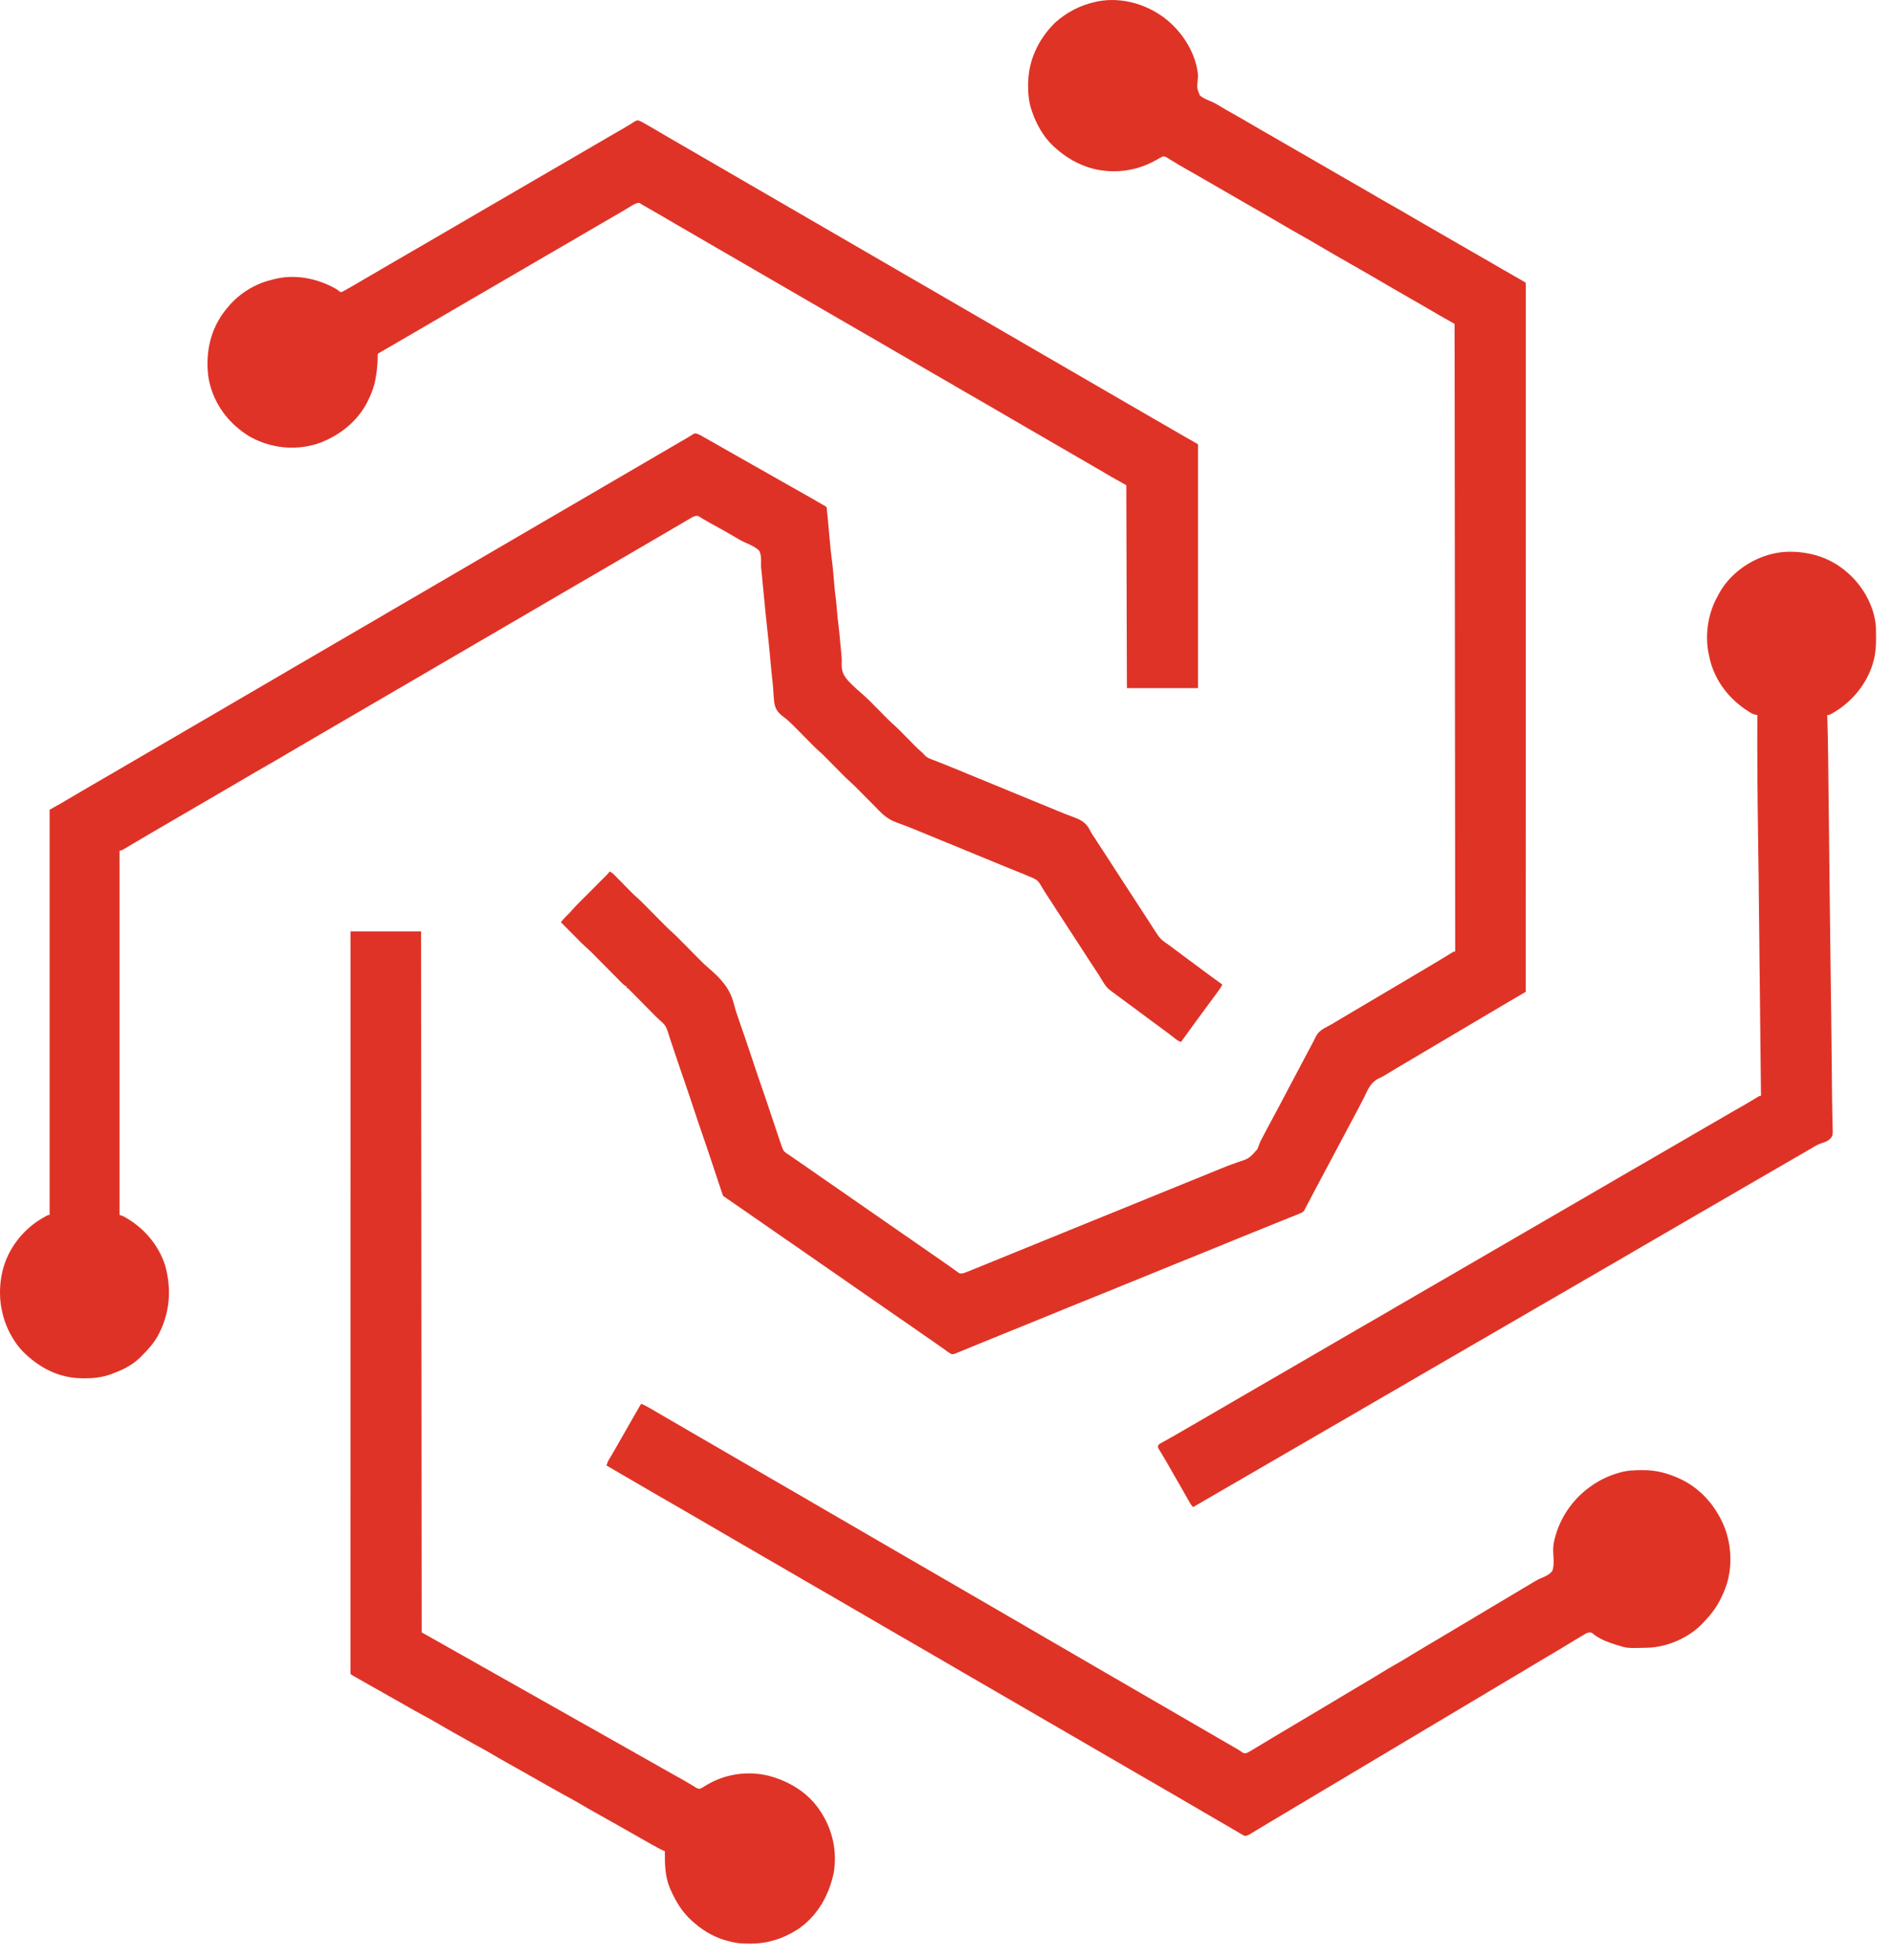
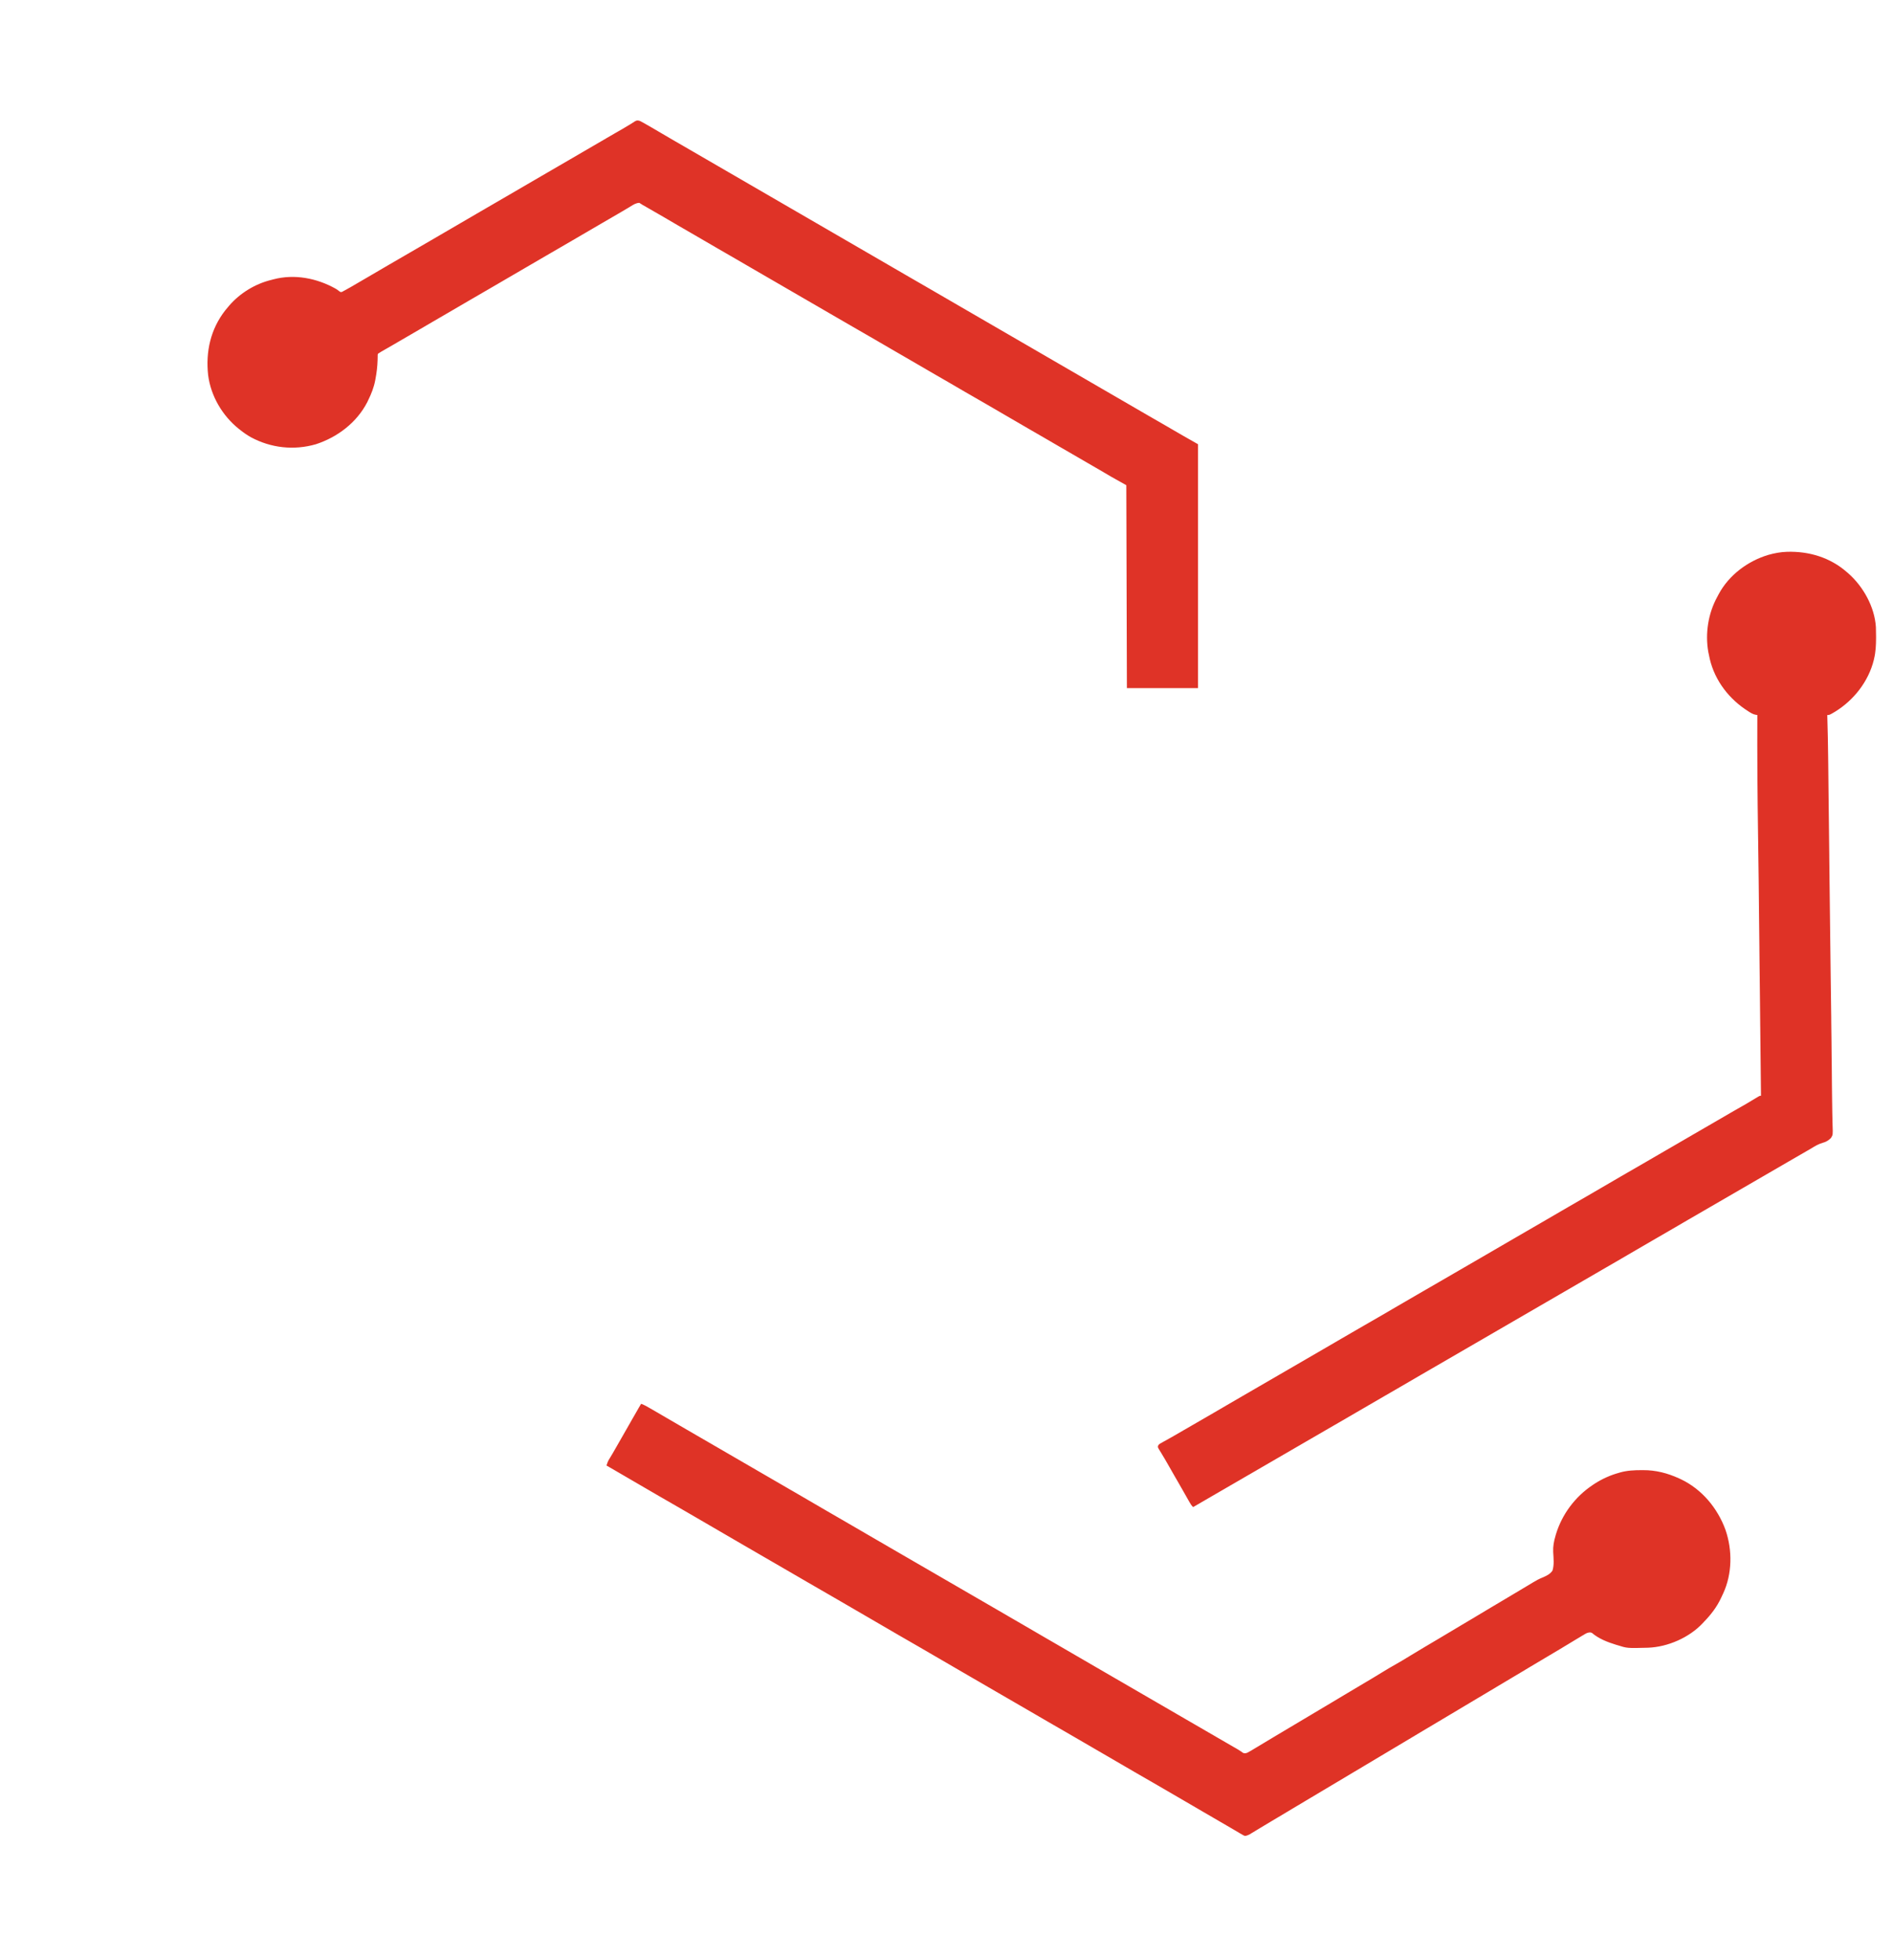
<svg xmlns="http://www.w3.org/2000/svg" width="57" height="59" viewBox="0 0 57 59" fill="none">
-   <path d="M35.2 0.651C35.656 1.056 36.001 1.619 36.072 2.236C36.074 2.293 36.069 2.349 36.064 2.406C36.04 2.656 36.04 2.656 36.131 2.878C36.238 2.961 36.362 3.011 36.486 3.062C36.586 3.105 36.677 3.161 36.77 3.218C36.806 3.24 36.842 3.261 36.878 3.282C36.896 3.293 36.914 3.303 36.933 3.314C37.03 3.371 37.128 3.425 37.226 3.48C37.363 3.557 37.5 3.635 37.635 3.716C37.757 3.788 37.881 3.859 38.004 3.93C38.172 4.026 38.341 4.123 38.509 4.221C38.673 4.316 38.838 4.411 39.003 4.506C39.188 4.612 39.372 4.718 39.556 4.825C39.701 4.91 39.846 4.993 39.991 5.076C40.176 5.182 40.36 5.289 40.544 5.396C40.701 5.487 40.858 5.577 41.015 5.667C41.163 5.752 41.312 5.838 41.459 5.925C41.629 6.025 41.8 6.122 41.971 6.218C42.089 6.284 42.205 6.351 42.321 6.42C42.444 6.493 42.567 6.564 42.69 6.635C42.859 6.731 43.027 6.828 43.195 6.926C43.359 7.021 43.524 7.116 43.689 7.211C43.874 7.317 44.058 7.423 44.242 7.53C44.387 7.614 44.532 7.698 44.678 7.781C44.862 7.887 45.046 7.993 45.23 8.1C45.337 8.162 45.445 8.225 45.553 8.286C45.571 8.297 45.571 8.297 45.589 8.307C45.647 8.34 45.705 8.373 45.763 8.406C45.794 8.424 45.794 8.424 45.825 8.442C45.844 8.453 45.862 8.463 45.881 8.474C45.922 8.499 45.922 8.499 45.941 8.517C45.943 8.564 45.943 8.61 45.943 8.656C45.943 8.671 45.943 8.686 45.943 8.701C45.943 8.752 45.943 8.802 45.943 8.853C45.943 8.889 45.943 8.926 45.943 8.962C45.943 9.063 45.943 9.164 45.943 9.265C45.943 9.375 45.943 9.484 45.943 9.594C45.943 9.786 45.943 9.978 45.943 10.171C45.943 10.377 45.943 10.584 45.943 10.79C45.943 10.81 45.943 10.81 45.943 10.83C45.943 10.896 45.943 10.962 45.943 11.029C45.943 11.51 45.943 11.991 45.943 12.472C45.943 12.948 45.943 13.425 45.943 13.901C45.943 13.916 45.943 13.931 45.943 13.946C45.943 14.081 45.943 14.216 45.943 14.351C45.943 14.687 45.943 15.023 45.943 15.358C45.943 15.374 45.943 15.389 45.943 15.405C45.942 16.149 45.942 16.893 45.942 17.637C45.942 17.896 45.942 18.154 45.942 18.412C45.942 18.428 45.942 18.444 45.942 18.461C45.942 19.205 45.942 19.95 45.942 20.694C45.942 20.743 45.942 20.791 45.942 20.839C45.942 21.159 45.942 21.48 45.942 21.8C45.942 22.437 45.942 23.074 45.942 23.711C45.942 23.741 45.942 23.772 45.942 23.802C45.941 25.169 45.941 26.535 45.941 27.901C45.941 27.921 45.941 27.921 45.941 27.94C45.941 28.58 45.941 29.22 45.941 29.86C45.921 29.872 45.921 29.872 45.9 29.884C45.85 29.913 45.799 29.942 45.749 29.972C45.727 29.984 45.705 29.997 45.684 30.009C45.492 30.12 45.301 30.233 45.111 30.347C45.03 30.395 44.949 30.443 44.869 30.491C44.852 30.5 44.836 30.51 44.819 30.52C44.668 30.61 44.517 30.699 44.366 30.788C44.184 30.895 44.002 31.003 43.82 31.111C43.659 31.207 43.497 31.303 43.335 31.398C43.155 31.504 42.975 31.611 42.795 31.718C42.656 31.802 42.515 31.884 42.375 31.967C42.075 32.143 42.075 32.143 41.779 32.323C41.698 32.373 41.619 32.42 41.533 32.458C41.288 32.569 41.198 32.775 41.088 33.007C41.028 33.132 40.963 33.254 40.898 33.376C40.871 33.426 40.845 33.476 40.819 33.526C40.735 33.685 40.65 33.844 40.564 34.003C40.48 34.16 40.396 34.318 40.313 34.476C40.159 34.768 40.003 35.06 39.848 35.351C39.814 35.414 39.78 35.478 39.746 35.541C39.735 35.562 39.724 35.583 39.713 35.604C39.649 35.724 39.586 35.843 39.522 35.963C39.515 35.977 39.508 35.99 39.501 36.004C39.466 36.07 39.432 36.135 39.397 36.201C39.385 36.225 39.372 36.249 39.359 36.273C39.349 36.293 39.337 36.314 39.326 36.336C39.316 36.354 39.306 36.373 39.296 36.392C39.288 36.408 39.281 36.425 39.273 36.442C39.228 36.502 39.171 36.522 39.103 36.548C39.089 36.553 39.075 36.559 39.061 36.565C39.015 36.584 38.969 36.602 38.923 36.62C38.89 36.633 38.858 36.646 38.825 36.659C38.758 36.686 38.691 36.713 38.624 36.74C38.536 36.775 38.449 36.81 38.361 36.846C38.334 36.857 38.308 36.868 38.281 36.879C38.268 36.885 38.255 36.89 38.241 36.895C37.935 37.02 37.629 37.143 37.323 37.266C37.078 37.364 36.834 37.464 36.59 37.566C36.425 37.635 36.259 37.702 36.092 37.769C35.874 37.856 35.656 37.944 35.438 38.033C35.381 38.056 35.325 38.079 35.268 38.102C35.254 38.108 35.239 38.114 35.224 38.12C35.035 38.198 34.845 38.275 34.655 38.352C34.411 38.451 34.166 38.55 33.922 38.65C33.88 38.667 33.839 38.684 33.798 38.7C33.685 38.746 33.572 38.793 33.459 38.839C33.365 38.877 33.272 38.915 33.178 38.953C33.162 38.959 33.147 38.966 33.13 38.972C32.836 39.092 32.542 39.211 32.247 39.329C32.002 39.427 31.757 39.527 31.513 39.629C31.365 39.691 31.216 39.751 31.067 39.811C30.864 39.892 30.661 39.974 30.459 40.057C30.43 40.069 30.402 40.08 30.373 40.092C30.314 40.116 30.256 40.14 30.197 40.164C30.103 40.202 30.009 40.24 29.915 40.279C29.898 40.285 29.882 40.292 29.866 40.299C29.785 40.332 29.704 40.365 29.623 40.398C29.599 40.407 29.599 40.407 29.575 40.417C29.543 40.43 29.511 40.443 29.479 40.456C29.384 40.494 29.29 40.533 29.195 40.572C29.135 40.597 29.076 40.621 29.016 40.646C28.988 40.657 28.96 40.669 28.932 40.68C28.894 40.696 28.855 40.712 28.817 40.728C28.795 40.736 28.774 40.745 28.752 40.755C28.696 40.771 28.675 40.776 28.623 40.753C28.587 40.731 28.587 40.731 28.548 40.703C28.534 40.693 28.519 40.682 28.504 40.672C28.489 40.66 28.473 40.649 28.457 40.638C28.424 40.614 28.391 40.591 28.358 40.567C28.341 40.555 28.325 40.543 28.307 40.531C28.232 40.477 28.155 40.425 28.079 40.372C28.05 40.352 28.021 40.332 27.992 40.312C27.971 40.298 27.971 40.298 27.95 40.284C27.75 40.147 27.552 40.009 27.355 39.87C27.23 39.783 27.105 39.697 26.98 39.611C26.865 39.532 26.751 39.453 26.637 39.373C26.465 39.252 26.292 39.133 26.118 39.014C25.919 38.877 25.722 38.739 25.524 38.601C25.399 38.514 25.274 38.427 25.149 38.341C25.034 38.263 24.92 38.183 24.806 38.103C24.634 37.983 24.461 37.863 24.288 37.744C24.107 37.62 23.927 37.495 23.748 37.37C23.547 37.229 23.346 37.09 23.144 36.952C22.965 36.829 22.787 36.706 22.61 36.581C22.463 36.477 22.315 36.375 22.166 36.274C22.085 36.218 22.004 36.162 21.923 36.106C21.875 36.072 21.826 36.039 21.777 36.006C21.757 35.957 21.739 35.91 21.723 35.86C21.718 35.846 21.713 35.831 21.708 35.815C21.692 35.766 21.675 35.717 21.659 35.668C21.648 35.633 21.636 35.599 21.625 35.565C21.595 35.478 21.566 35.39 21.537 35.302C21.521 35.254 21.505 35.205 21.489 35.157C21.484 35.142 21.479 35.127 21.474 35.111C21.469 35.097 21.464 35.082 21.459 35.067C21.432 34.984 21.404 34.901 21.377 34.819C21.327 34.666 21.275 34.515 21.222 34.363C21.161 34.187 21.101 34.011 21.041 33.835C21.035 33.817 21.029 33.8 21.023 33.782C20.932 33.514 20.842 33.245 20.754 32.976C20.704 32.824 20.652 32.673 20.599 32.522C20.541 32.355 20.485 32.189 20.428 32.022C20.422 32.006 20.417 31.991 20.412 31.974C20.351 31.794 20.29 31.615 20.231 31.434C20.226 31.419 20.221 31.404 20.215 31.388C20.192 31.316 20.168 31.244 20.144 31.171C20.136 31.145 20.127 31.119 20.119 31.093C20.111 31.071 20.104 31.049 20.097 31.026C20.059 30.923 20.023 30.849 19.938 30.778C19.867 30.715 19.797 30.651 19.73 30.584C19.721 30.575 19.712 30.565 19.703 30.556C19.684 30.536 19.664 30.517 19.645 30.498C19.615 30.467 19.584 30.436 19.554 30.405C19.489 30.34 19.425 30.275 19.36 30.21C19.285 30.134 19.21 30.058 19.135 29.982C19.105 29.952 19.075 29.921 19.045 29.891C19.026 29.872 19.008 29.854 18.99 29.836C18.974 29.819 18.958 29.803 18.941 29.787C18.906 29.749 18.906 29.749 18.866 29.732C18.866 29.719 18.866 29.707 18.866 29.695C18.856 29.691 18.846 29.687 18.836 29.683C18.779 29.65 18.736 29.605 18.689 29.558C18.679 29.548 18.669 29.538 18.659 29.527C18.625 29.493 18.592 29.459 18.559 29.425C18.535 29.402 18.512 29.378 18.489 29.355C18.427 29.293 18.366 29.23 18.304 29.168C18.206 29.069 18.108 28.97 18.01 28.871C17.976 28.836 17.942 28.802 17.908 28.767C17.814 28.672 17.721 28.579 17.619 28.492C17.549 28.43 17.484 28.363 17.418 28.297C17.403 28.281 17.388 28.266 17.372 28.25C17.324 28.201 17.276 28.153 17.228 28.104C17.195 28.071 17.162 28.038 17.129 28.005C17.049 27.924 16.969 27.844 16.889 27.763C16.907 27.742 16.924 27.722 16.941 27.701C16.956 27.684 16.956 27.684 16.971 27.667C17.022 27.608 17.078 27.555 17.133 27.5C17.169 27.463 17.202 27.427 17.234 27.388C17.323 27.287 17.418 27.192 17.513 27.098C17.547 27.064 17.581 27.03 17.615 26.996C17.686 26.924 17.758 26.852 17.83 26.781C17.913 26.697 17.997 26.614 18.08 26.53C18.113 26.497 18.147 26.463 18.18 26.43C18.201 26.41 18.221 26.389 18.241 26.369C18.255 26.355 18.255 26.355 18.269 26.341C18.318 26.293 18.318 26.293 18.354 26.236C18.412 26.262 18.451 26.292 18.495 26.337C18.508 26.35 18.521 26.364 18.535 26.377C18.556 26.399 18.556 26.399 18.577 26.421C18.592 26.435 18.606 26.45 18.621 26.465C18.668 26.512 18.714 26.56 18.761 26.607C18.807 26.654 18.854 26.701 18.9 26.748C18.929 26.777 18.957 26.806 18.986 26.836C19.047 26.898 19.108 26.958 19.174 27.015C19.264 27.093 19.348 27.177 19.431 27.262C19.461 27.292 19.49 27.322 19.52 27.352C19.593 27.426 19.667 27.5 19.74 27.574C19.802 27.637 19.865 27.7 19.927 27.763C19.956 27.792 19.985 27.821 20.014 27.851C20.098 27.936 20.183 28.018 20.274 28.097C20.349 28.164 20.419 28.236 20.489 28.308C20.518 28.337 20.547 28.366 20.576 28.395C20.648 28.468 20.72 28.541 20.792 28.613C20.853 28.675 20.914 28.736 20.975 28.798C21.003 28.826 21.032 28.855 21.06 28.884C21.155 28.98 21.252 29.073 21.356 29.161C21.738 29.491 21.988 29.77 22.11 30.267C22.146 30.412 22.195 30.552 22.244 30.693C22.263 30.747 22.282 30.802 22.3 30.857C22.342 30.978 22.384 31.1 22.427 31.221C22.489 31.399 22.548 31.579 22.608 31.759C22.683 31.985 22.758 32.211 22.835 32.436C22.84 32.451 22.845 32.466 22.851 32.482C22.904 32.639 22.958 32.797 23.014 32.954C23.076 33.131 23.135 33.31 23.194 33.488C23.27 33.719 23.347 33.95 23.425 34.18C23.431 34.195 23.436 34.209 23.441 34.225C23.455 34.268 23.47 34.31 23.485 34.353C23.491 34.372 23.491 34.372 23.497 34.391C23.509 34.426 23.522 34.462 23.534 34.497C23.539 34.51 23.544 34.524 23.548 34.537C23.578 34.62 23.598 34.664 23.672 34.712C23.69 34.724 23.708 34.736 23.726 34.749C23.741 34.759 23.741 34.759 23.757 34.769C23.808 34.803 23.858 34.837 23.908 34.872C23.952 34.903 23.997 34.933 24.041 34.964C24.144 35.035 24.247 35.106 24.349 35.178C24.477 35.267 24.605 35.356 24.733 35.445C24.862 35.533 24.99 35.622 25.118 35.711C25.29 35.832 25.463 35.952 25.637 36.071C25.835 36.207 26.033 36.345 26.231 36.483C26.355 36.571 26.48 36.657 26.606 36.743C26.721 36.822 26.834 36.901 26.948 36.981C27.121 37.102 27.294 37.221 27.467 37.34C27.648 37.464 27.827 37.589 28.007 37.715C28.151 37.816 28.296 37.917 28.441 38.016C28.516 38.067 28.59 38.119 28.663 38.172C28.679 38.183 28.695 38.194 28.711 38.206C28.741 38.227 28.771 38.249 28.801 38.271C28.814 38.281 28.828 38.29 28.842 38.3C28.853 38.309 28.865 38.318 28.877 38.326C28.962 38.362 29.051 38.317 29.131 38.285C29.152 38.277 29.172 38.269 29.193 38.261C29.214 38.252 29.236 38.243 29.258 38.234C29.281 38.225 29.304 38.216 29.327 38.207C29.518 38.13 29.708 38.053 29.898 37.974C30.052 37.911 30.206 37.849 30.36 37.786C30.389 37.774 30.418 37.762 30.447 37.751C30.491 37.733 30.535 37.715 30.579 37.697C30.678 37.656 30.778 37.616 30.877 37.575C31.255 37.421 31.633 37.268 32.01 37.114C32.122 37.069 32.234 37.023 32.346 36.977C32.7 36.833 33.055 36.689 33.41 36.545C33.663 36.442 33.917 36.339 34.17 36.236C34.46 36.118 34.75 36 35.039 35.882C35.308 35.773 35.577 35.664 35.846 35.554C35.994 35.494 36.142 35.434 36.29 35.374C36.317 35.363 36.317 35.363 36.344 35.352C36.381 35.337 36.417 35.322 36.454 35.307C36.546 35.27 36.637 35.233 36.728 35.195C36.898 35.125 37.068 35.058 37.241 34.998C37.611 34.88 37.611 34.88 37.86 34.598C37.882 34.546 37.902 34.494 37.921 34.44C37.956 34.347 38.004 34.262 38.051 34.175C38.069 34.139 38.088 34.104 38.106 34.068C38.157 33.969 38.21 33.871 38.264 33.774C38.358 33.601 38.45 33.427 38.542 33.253C38.643 33.059 38.745 32.866 38.848 32.673C38.939 32.503 39.03 32.332 39.12 32.161C39.204 32.003 39.288 31.845 39.371 31.686C39.377 31.675 39.383 31.663 39.39 31.652C39.419 31.596 39.449 31.541 39.478 31.486C39.546 31.36 39.546 31.36 39.608 31.232C39.697 31.041 39.836 30.973 40.015 30.88C40.101 30.834 40.185 30.784 40.268 30.733C40.303 30.713 40.337 30.692 40.371 30.672C40.388 30.662 40.404 30.652 40.421 30.642C40.486 30.604 40.552 30.565 40.617 30.526C40.73 30.46 40.842 30.393 40.954 30.326C41.153 30.207 41.352 30.089 41.553 29.972C41.724 29.872 41.894 29.771 42.065 29.669C42.15 29.618 42.236 29.567 42.322 29.517C42.339 29.506 42.356 29.496 42.373 29.486C42.471 29.428 42.569 29.37 42.667 29.312C42.79 29.239 42.913 29.167 43.035 29.094C43.056 29.081 43.077 29.069 43.098 29.056C43.218 28.985 43.337 28.914 43.455 28.842C43.477 28.829 43.498 28.816 43.519 28.803C43.559 28.779 43.6 28.754 43.64 28.729C43.658 28.718 43.676 28.707 43.694 28.696C43.718 28.681 43.718 28.681 43.742 28.667C43.781 28.646 43.781 28.646 43.817 28.646C43.811 22.41 43.805 16.175 43.799 9.75C43.572 9.622 43.572 9.622 43.341 9.492C43.189 9.403 43.189 9.403 43.115 9.359C43.006 9.294 42.896 9.231 42.786 9.168C42.776 9.162 42.765 9.155 42.753 9.149C42.697 9.117 42.641 9.085 42.585 9.053C42.158 8.808 41.731 8.562 41.306 8.312C41.128 8.208 40.95 8.106 40.771 8.005C40.392 7.79 40.016 7.573 39.642 7.352C39.475 7.254 39.309 7.158 39.14 7.064C38.953 6.959 38.768 6.851 38.583 6.743C38.201 6.518 37.816 6.297 37.431 6.077C37.121 5.899 36.811 5.719 36.502 5.54C36.294 5.419 36.086 5.299 35.876 5.18C35.766 5.117 35.655 5.054 35.545 4.99C35.531 4.982 35.517 4.974 35.503 4.966C35.431 4.924 35.361 4.882 35.291 4.838C35.27 4.825 35.27 4.825 35.248 4.812C35.221 4.796 35.194 4.779 35.168 4.762C35.119 4.732 35.08 4.709 35.022 4.707C34.952 4.737 34.888 4.774 34.822 4.813C34.228 5.154 33.546 5.242 32.883 5.072C32.463 4.955 32.074 4.728 31.754 4.432C31.738 4.418 31.722 4.403 31.705 4.388C31.41 4.107 31.206 3.736 31.074 3.353C31.07 3.34 31.065 3.328 31.061 3.315C30.981 3.075 30.956 2.834 30.957 2.583C30.957 2.563 30.957 2.563 30.957 2.542C30.962 1.827 31.255 1.199 31.754 0.697C32.103 0.375 32.535 0.152 32.998 0.053C33.015 0.05 33.031 0.046 33.048 0.042C33.81 -0.106 34.619 0.149 35.2 0.651Z" fill="#DF3326" />
-   <path d="M21.096 13.106C21.114 13.116 21.132 13.126 21.15 13.136C21.18 13.153 21.18 13.153 21.21 13.17C21.232 13.182 21.253 13.194 21.275 13.207C21.297 13.219 21.319 13.232 21.341 13.244C21.488 13.327 21.634 13.41 21.78 13.494C21.922 13.576 22.065 13.657 22.208 13.737C22.354 13.819 22.498 13.901 22.643 13.984C22.773 14.057 22.903 14.131 23.033 14.204C23.189 14.291 23.344 14.38 23.499 14.469C23.622 14.54 23.746 14.61 23.871 14.68C24.155 14.84 24.44 15 24.722 15.164C24.737 15.172 24.752 15.181 24.767 15.19C24.787 15.202 24.787 15.202 24.808 15.214C24.825 15.224 24.825 15.224 24.843 15.234C24.871 15.251 24.871 15.251 24.889 15.27C24.894 15.3 24.897 15.33 24.9 15.36C24.902 15.38 24.904 15.399 24.906 15.42C24.909 15.442 24.911 15.464 24.913 15.487C24.915 15.51 24.918 15.533 24.92 15.557C24.944 15.794 24.964 16.031 24.985 16.267C25.003 16.473 25.023 16.677 25.051 16.881C25.081 17.111 25.099 17.343 25.119 17.574C25.133 17.743 25.15 17.911 25.174 18.079C25.186 18.169 25.192 18.259 25.199 18.349C25.21 18.496 25.225 18.642 25.244 18.788C25.267 18.971 25.284 19.155 25.3 19.338C25.307 19.41 25.314 19.481 25.321 19.552C25.349 19.845 25.349 19.845 25.343 19.989C25.339 20.225 25.405 20.352 25.563 20.52C25.703 20.664 25.852 20.799 26.004 20.93C26.102 21.015 26.194 21.105 26.285 21.198C26.3 21.214 26.316 21.229 26.332 21.246C26.399 21.313 26.465 21.38 26.532 21.448C26.581 21.497 26.63 21.546 26.678 21.596C26.693 21.611 26.708 21.626 26.723 21.641C26.799 21.718 26.877 21.791 26.958 21.861C27.024 21.92 27.085 21.983 27.148 22.046C27.162 22.061 27.176 22.075 27.19 22.09C27.25 22.15 27.309 22.21 27.369 22.27C27.412 22.314 27.456 22.359 27.5 22.403C27.513 22.416 27.526 22.43 27.54 22.444C27.613 22.518 27.689 22.589 27.768 22.656C27.8 22.685 27.8 22.685 27.847 22.741C27.935 22.83 28.064 22.865 28.178 22.909C28.205 22.919 28.231 22.93 28.258 22.941C28.312 22.962 28.365 22.983 28.419 23.004C28.525 23.046 28.63 23.089 28.734 23.132C28.774 23.148 28.814 23.165 28.855 23.181C29.034 23.255 29.214 23.329 29.393 23.403C29.579 23.48 29.765 23.556 29.951 23.632C30.168 23.721 30.385 23.81 30.602 23.9C30.787 23.977 30.973 24.053 31.159 24.129C31.298 24.186 31.437 24.243 31.576 24.3C31.591 24.306 31.606 24.313 31.622 24.319C31.699 24.351 31.776 24.383 31.853 24.415C31.993 24.473 32.133 24.53 32.276 24.581C32.538 24.676 32.707 24.754 32.829 25.013C32.873 25.1 32.929 25.179 32.983 25.259C33.006 25.296 33.029 25.332 33.053 25.368C33.142 25.506 33.232 25.643 33.322 25.781C33.463 25.999 33.605 26.217 33.746 26.435C33.891 26.659 34.037 26.882 34.182 27.106C34.256 27.219 34.329 27.331 34.402 27.444C34.424 27.479 34.447 27.513 34.469 27.547C34.524 27.633 34.58 27.718 34.635 27.804C34.663 27.848 34.692 27.892 34.72 27.936C34.734 27.957 34.748 27.978 34.761 27.999C34.78 28.028 34.799 28.058 34.819 28.087C34.829 28.104 34.84 28.121 34.852 28.138C34.915 28.232 34.979 28.299 35.072 28.362C35.095 28.378 35.118 28.394 35.141 28.411C35.153 28.419 35.165 28.427 35.177 28.436C35.237 28.479 35.296 28.523 35.354 28.568C35.505 28.682 35.657 28.795 35.81 28.908C35.868 28.951 35.926 28.994 35.985 29.037C36.014 29.058 36.043 29.08 36.071 29.101C36.145 29.156 36.219 29.21 36.292 29.265C36.462 29.391 36.633 29.517 36.806 29.64C36.782 29.691 36.755 29.736 36.722 29.782C36.712 29.796 36.703 29.809 36.693 29.822C36.683 29.836 36.672 29.851 36.662 29.865C36.651 29.88 36.641 29.894 36.63 29.91C36.553 30.016 36.475 30.121 36.396 30.226C36.292 30.365 36.19 30.504 36.088 30.644C36.056 30.688 36.023 30.732 35.991 30.777C35.846 30.973 35.703 31.171 35.561 31.369C35.484 31.343 35.43 31.305 35.367 31.254C35.346 31.237 35.325 31.221 35.303 31.204C35.286 31.191 35.286 31.191 35.269 31.177C35.202 31.125 35.133 31.075 35.065 31.024C35.05 31.013 35.035 31.002 35.02 30.991C34.99 30.969 34.96 30.946 34.929 30.924C34.856 30.87 34.783 30.816 34.71 30.762C34.681 30.741 34.652 30.719 34.623 30.698C34.449 30.569 34.275 30.44 34.102 30.311C34.087 30.3 34.073 30.29 34.058 30.279C34.029 30.258 34 30.236 33.971 30.215C33.897 30.16 33.822 30.104 33.747 30.049C33.732 30.038 33.716 30.026 33.701 30.015C33.672 29.993 33.642 29.972 33.613 29.95C33.586 29.93 33.56 29.91 33.533 29.89C33.506 29.87 33.478 29.85 33.45 29.831C33.337 29.749 33.272 29.658 33.201 29.538C33.179 29.502 33.156 29.465 33.134 29.429C33.123 29.411 33.113 29.394 33.102 29.376C33.063 29.313 33.023 29.251 32.981 29.19C32.906 29.078 32.833 28.965 32.759 28.852C32.748 28.834 32.736 28.816 32.724 28.798C32.7 28.76 32.676 28.723 32.652 28.686C32.587 28.586 32.523 28.487 32.459 28.388C32.349 28.221 32.241 28.053 32.132 27.886C32.033 27.733 31.933 27.579 31.833 27.426C31.758 27.311 31.683 27.196 31.609 27.08C31.586 27.045 31.563 27.01 31.54 26.975C31.487 26.893 31.435 26.812 31.385 26.728C31.376 26.713 31.366 26.698 31.357 26.683C31.34 26.655 31.324 26.627 31.308 26.599C31.23 26.475 31.116 26.436 30.985 26.383C30.963 26.374 30.941 26.365 30.919 26.355C30.849 26.326 30.778 26.297 30.708 26.269C30.682 26.259 30.656 26.248 30.63 26.237C30.578 26.216 30.525 26.195 30.473 26.174C30.369 26.131 30.264 26.089 30.16 26.046C30.14 26.038 30.121 26.03 30.101 26.022C29.901 25.94 29.701 25.857 29.501 25.775C29.298 25.691 29.096 25.608 28.893 25.525C28.711 25.45 28.529 25.376 28.347 25.301C28.02 25.166 28.02 25.166 27.693 25.032C27.655 25.017 27.617 25.001 27.58 24.985C27.478 24.943 27.375 24.903 27.272 24.864C27.212 24.842 27.151 24.819 27.091 24.796C27.062 24.785 27.033 24.774 27.004 24.764C26.773 24.681 26.62 24.56 26.45 24.384C26.406 24.338 26.362 24.294 26.318 24.25C26.222 24.154 26.127 24.058 26.032 23.962C25.968 23.897 25.904 23.833 25.84 23.768C25.825 23.753 25.811 23.739 25.796 23.724C25.734 23.661 25.671 23.599 25.604 23.541C25.513 23.463 25.429 23.377 25.344 23.291C25.327 23.273 25.309 23.255 25.292 23.238C25.227 23.173 25.163 23.108 25.099 23.043C25.045 22.988 24.99 22.933 24.936 22.878C24.91 22.852 24.885 22.826 24.86 22.801C24.781 22.721 24.7 22.644 24.615 22.571C24.539 22.503 24.468 22.429 24.396 22.356C24.371 22.33 24.345 22.304 24.319 22.278C24.265 22.224 24.211 22.169 24.157 22.114C24.112 22.069 24.068 22.024 24.023 21.979C23.99 21.945 23.957 21.912 23.924 21.878C23.811 21.765 23.699 21.655 23.568 21.563C23.416 21.446 23.339 21.331 23.312 21.139C23.297 21.013 23.29 20.886 23.283 20.759C23.277 20.649 23.263 20.54 23.251 20.431C23.225 20.192 23.203 19.953 23.182 19.715C23.162 19.501 23.142 19.288 23.117 19.076C23.093 18.861 23.071 18.646 23.049 18.431C23.047 18.411 23.045 18.392 23.043 18.371C23.019 18.13 22.995 17.888 22.973 17.645C22.956 17.467 22.956 17.467 22.939 17.288C22.938 17.274 22.936 17.259 22.935 17.244C22.932 17.217 22.928 17.19 22.925 17.163C22.914 17.081 22.913 17.005 22.916 16.923C22.918 16.8 22.916 16.686 22.857 16.576C22.737 16.462 22.582 16.397 22.433 16.331C22.316 16.279 22.208 16.215 22.098 16.148C21.945 16.057 21.79 15.97 21.633 15.884C21.48 15.802 21.329 15.715 21.178 15.628C21.165 15.62 21.151 15.612 21.136 15.604C21.107 15.587 21.078 15.567 21.05 15.547C20.992 15.52 20.96 15.531 20.898 15.546C20.845 15.57 20.845 15.57 20.791 15.603C20.77 15.615 20.75 15.627 20.729 15.639C20.707 15.652 20.685 15.665 20.663 15.678C20.64 15.691 20.617 15.705 20.594 15.718C20.535 15.752 20.477 15.786 20.419 15.821C20.369 15.85 20.319 15.879 20.27 15.908C20.18 15.96 20.09 16.013 20 16.066C19.737 16.221 19.473 16.375 19.209 16.528C19.076 16.605 18.944 16.682 18.811 16.76C18.639 16.861 18.466 16.962 18.294 17.062C18.161 17.139 18.028 17.216 17.896 17.294C17.724 17.395 17.551 17.495 17.378 17.595C17.245 17.672 17.113 17.75 16.981 17.827C16.828 17.917 16.676 18.006 16.523 18.094C16.297 18.225 16.071 18.357 15.846 18.49C15.6 18.634 15.355 18.777 15.108 18.92C14.976 18.997 14.843 19.074 14.711 19.152C14.539 19.253 14.366 19.354 14.193 19.454C14.06 19.53 13.928 19.608 13.796 19.686C13.643 19.775 13.491 19.864 13.338 19.952C13.112 20.083 12.886 20.215 12.661 20.348C12.415 20.492 12.169 20.636 11.923 20.778C11.79 20.855 11.658 20.933 11.526 21.01C11.353 21.111 11.181 21.212 11.008 21.312C10.875 21.389 10.742 21.466 10.61 21.544C10.438 21.645 10.265 21.745 10.092 21.846C9.942 21.933 9.791 22.021 9.641 22.109C9.508 22.187 9.374 22.265 9.241 22.342C9.078 22.436 8.916 22.532 8.755 22.628C8.534 22.76 8.311 22.889 8.087 23.017C7.749 23.21 7.413 23.407 7.077 23.605C6.832 23.749 6.586 23.892 6.34 24.035C6.207 24.112 6.075 24.189 5.942 24.267C5.77 24.368 5.597 24.468 5.424 24.569C5.273 24.656 5.123 24.744 4.973 24.832C4.84 24.91 4.706 24.988 4.573 25.065C4.383 25.175 4.194 25.286 4.006 25.399C3.655 25.61 3.655 25.61 3.599 25.61C3.599 29.229 3.599 32.848 3.599 36.576C3.635 36.588 3.672 36.6 3.709 36.613C4.3 36.929 4.762 37.45 4.972 38.093C5.176 38.826 5.115 39.558 4.747 40.226C4.626 40.438 4.469 40.619 4.295 40.79C4.286 40.799 4.278 40.808 4.27 40.817C4.043 41.061 3.725 41.232 3.416 41.342C3.391 41.352 3.366 41.361 3.342 41.371C3.082 41.468 2.807 41.496 2.532 41.495C2.508 41.494 2.485 41.494 2.461 41.494C1.769 41.486 1.17 41.171 0.687 40.686C0.565 40.56 0.467 40.425 0.377 40.274C0.366 40.256 0.366 40.256 0.355 40.237C0.185 39.949 0.08 39.63 0.029 39.299C0.026 39.277 0.023 39.255 0.019 39.233C-0.017 38.927 -0.002 38.605 0.066 38.306C0.069 38.293 0.072 38.28 0.075 38.266C0.226 37.631 0.653 37.058 1.204 36.717C1.44 36.576 1.44 36.576 1.494 36.576C1.494 32.55 1.494 28.525 1.494 24.377C1.603 24.317 1.711 24.256 1.823 24.193C1.888 24.156 1.952 24.118 2.016 24.079C2.164 23.991 2.312 23.904 2.462 23.817C2.615 23.729 2.769 23.639 2.922 23.549C3.094 23.448 3.267 23.348 3.44 23.248C3.572 23.171 3.705 23.093 3.837 23.016C4.05 22.89 4.264 22.766 4.479 22.642C4.796 22.459 5.112 22.273 5.429 22.087C5.638 21.964 5.847 21.842 6.057 21.721C6.19 21.644 6.323 21.566 6.455 21.489C6.607 21.399 6.76 21.31 6.912 21.222C7.139 21.091 7.364 20.959 7.59 20.826C7.835 20.682 8.081 20.538 8.327 20.396C8.533 20.276 8.739 20.156 8.944 20.035C9.19 19.891 9.436 19.747 9.682 19.605C9.815 19.528 9.947 19.45 10.079 19.373C10.293 19.247 10.507 19.123 10.72 19C10.827 18.938 10.934 18.875 11.041 18.813C11.095 18.782 11.149 18.75 11.203 18.719C11.378 18.617 11.553 18.515 11.728 18.411C11.92 18.298 12.112 18.186 12.304 18.075C12.435 17.999 12.566 17.922 12.697 17.846C12.869 17.744 13.042 17.644 13.215 17.544C13.366 17.456 13.517 17.368 13.667 17.28C13.799 17.202 13.932 17.125 14.064 17.049C14.235 16.95 14.404 16.851 14.573 16.751C14.762 16.639 14.952 16.529 15.142 16.419C15.273 16.343 15.404 16.266 15.535 16.19C15.707 16.088 15.88 15.988 16.052 15.888C16.185 15.811 16.318 15.734 16.45 15.656C16.622 15.555 16.795 15.454 16.968 15.354C17.101 15.277 17.233 15.2 17.365 15.123C17.517 15.033 17.67 14.944 17.823 14.856C18.049 14.725 18.275 14.592 18.5 14.46C18.746 14.316 18.991 14.172 19.238 14.03C19.37 13.953 19.503 13.875 19.635 13.798C19.807 13.697 19.98 13.596 20.152 13.496C20.31 13.405 20.467 13.313 20.624 13.221C20.657 13.201 20.69 13.182 20.723 13.163C20.754 13.145 20.785 13.126 20.815 13.106C20.829 13.098 20.844 13.089 20.858 13.08C20.87 13.072 20.883 13.064 20.895 13.056C20.969 13.033 21.03 13.073 21.096 13.106Z" fill="#DF3226" />
  <path d="M19.269 3.641C19.302 3.657 19.335 3.675 19.367 3.693C19.395 3.709 19.395 3.709 19.424 3.725C19.444 3.736 19.464 3.748 19.484 3.76C19.505 3.771 19.525 3.783 19.547 3.795C19.683 3.873 19.82 3.953 19.955 4.034C20.058 4.095 20.162 4.155 20.265 4.215C20.296 4.233 20.296 4.233 20.327 4.251C20.369 4.275 20.41 4.299 20.452 4.323C20.552 4.381 20.652 4.439 20.752 4.497C20.791 4.52 20.831 4.543 20.871 4.566C22.834 5.704 24.797 6.843 26.88 8.05C26.919 8.073 26.959 8.096 26.999 8.119C27.098 8.176 27.196 8.234 27.295 8.291C27.511 8.417 27.727 8.541 27.944 8.666C28.11 8.761 28.274 8.857 28.439 8.953C28.579 9.036 28.72 9.117 28.861 9.198C29.038 9.299 29.215 9.402 29.391 9.505C29.531 9.588 29.672 9.669 29.813 9.75C29.99 9.851 30.167 9.954 30.343 10.057C30.483 10.14 30.624 10.221 30.765 10.302C30.942 10.403 31.119 10.506 31.295 10.609C31.435 10.692 31.576 10.773 31.717 10.854C31.894 10.955 32.071 11.058 32.246 11.161C32.387 11.244 32.528 11.325 32.669 11.406C32.846 11.507 33.023 11.61 33.198 11.713C33.339 11.796 33.48 11.877 33.621 11.958C33.78 12.049 33.939 12.141 34.097 12.234C34.254 12.326 34.412 12.418 34.571 12.509C34.737 12.604 34.903 12.7 35.069 12.796C35.089 12.807 35.108 12.819 35.128 12.83C35.208 12.876 35.288 12.923 35.367 12.969C35.409 12.993 35.451 13.018 35.493 13.042C35.532 13.065 35.571 13.088 35.61 13.11C35.764 13.2 35.919 13.287 36.074 13.374C36.074 15.797 36.074 18.22 36.074 20.716C35.367 20.716 34.66 20.716 33.932 20.716C33.926 18.7 33.92 16.684 33.914 14.607C33.687 14.48 33.687 14.48 33.456 14.35C33.224 14.214 33.224 14.214 33.131 14.159C33.008 14.087 32.884 14.016 32.761 13.945C32.58 13.842 32.401 13.738 32.222 13.632C32.106 13.564 31.989 13.497 31.873 13.43C31.738 13.352 31.603 13.274 31.469 13.195C31.308 13.101 31.147 13.007 30.985 12.915C30.807 12.813 30.63 12.71 30.453 12.606C30.26 12.492 30.067 12.38 29.873 12.268C29.814 12.234 29.755 12.2 29.695 12.165C29.479 12.04 29.263 11.915 29.046 11.791C28.881 11.696 28.716 11.6 28.552 11.503C28.4 11.414 28.248 11.327 28.096 11.24C27.927 11.143 27.759 11.045 27.591 10.946C27.475 10.878 27.358 10.81 27.241 10.743C27.106 10.666 26.972 10.588 26.837 10.509C26.677 10.415 26.517 10.322 26.356 10.229C26.13 10.1 25.905 9.97 25.68 9.839C25.581 9.782 25.482 9.724 25.383 9.667C25.343 9.644 25.304 9.621 25.264 9.598C25.245 9.587 25.225 9.575 25.205 9.564C22.646 8.08 22.646 8.08 22.587 8.046C22.547 8.023 22.508 8 22.468 7.977C22.368 7.919 22.268 7.86 22.167 7.802C21.983 7.695 21.798 7.588 21.613 7.482C21.381 7.349 21.151 7.215 20.92 7.079C20.748 6.978 20.576 6.878 20.402 6.779C20.265 6.7 20.128 6.62 19.992 6.539C19.819 6.438 19.645 6.338 19.47 6.238C19.45 6.227 19.429 6.215 19.408 6.202C19.389 6.192 19.371 6.181 19.352 6.171C19.317 6.151 19.284 6.129 19.251 6.107C19.156 6.111 19.087 6.152 19.008 6.201C18.98 6.218 18.953 6.235 18.925 6.252C18.91 6.261 18.895 6.27 18.879 6.279C18.787 6.335 18.693 6.389 18.6 6.443C18.444 6.533 18.289 6.623 18.134 6.714C17.962 6.815 17.789 6.915 17.616 7.016C17.483 7.092 17.351 7.17 17.219 7.248C16.967 7.395 16.715 7.541 16.463 7.687C16.233 7.82 16.003 7.954 15.773 8.089C15.619 8.179 15.464 8.269 15.31 8.359C15.177 8.436 15.044 8.513 14.912 8.591C14.661 8.738 14.409 8.884 14.156 9.03C13.926 9.164 13.696 9.297 13.467 9.432C13.312 9.523 13.158 9.612 13.003 9.702C12.87 9.779 12.738 9.856 12.606 9.934C12.341 10.089 12.075 10.243 11.81 10.397C11.766 10.422 11.722 10.448 11.678 10.473C11.646 10.491 11.615 10.509 11.584 10.527C11.565 10.538 11.546 10.549 11.527 10.56C11.51 10.57 11.493 10.58 11.476 10.589C11.443 10.609 11.411 10.63 11.379 10.651C11.371 10.688 11.371 10.688 11.372 10.731C11.371 10.748 11.371 10.764 11.371 10.781C11.37 10.798 11.37 10.816 11.37 10.834C11.364 11.029 11.343 11.215 11.306 11.406C11.303 11.419 11.301 11.432 11.299 11.446C11.258 11.662 11.183 11.853 11.086 12.05C11.073 12.078 11.073 12.078 11.059 12.107C10.742 12.723 10.161 13.162 9.512 13.374C8.85 13.565 8.157 13.488 7.553 13.162C7.443 13.1 7.341 13.03 7.242 12.951C7.217 12.931 7.217 12.931 7.191 12.911C6.697 12.516 6.349 11.926 6.267 11.293C6.19 10.584 6.341 9.909 6.782 9.344C6.807 9.313 6.832 9.283 6.858 9.253C6.87 9.238 6.882 9.223 6.895 9.208C7.223 8.825 7.687 8.542 8.176 8.425C8.195 8.42 8.215 8.415 8.236 8.409C8.869 8.243 9.538 8.374 10.103 8.689C10.153 8.719 10.153 8.719 10.208 8.762C10.259 8.799 10.259 8.799 10.306 8.784C10.33 8.77 10.33 8.77 10.354 8.756C10.377 8.744 10.401 8.731 10.424 8.719C10.451 8.704 10.478 8.689 10.505 8.673C10.52 8.665 10.534 8.657 10.549 8.649C10.656 8.588 10.762 8.526 10.867 8.464C10.986 8.393 11.105 8.324 11.225 8.255C11.38 8.165 11.535 8.075 11.69 7.983C11.902 7.859 12.114 7.736 12.326 7.614C12.425 7.556 12.525 7.498 12.624 7.441C12.743 7.371 12.863 7.302 12.982 7.233C13.192 7.111 13.402 6.989 13.612 6.866C13.766 6.776 13.921 6.686 14.075 6.596C14.208 6.519 14.341 6.442 14.473 6.364C14.724 6.217 14.976 6.071 15.229 5.925C15.441 5.802 15.653 5.679 15.864 5.555C16.076 5.431 16.288 5.308 16.5 5.185C16.599 5.127 16.698 5.07 16.798 5.012C16.917 4.943 17.037 4.874 17.156 4.804C17.348 4.693 17.54 4.582 17.731 4.469C17.883 4.38 18.035 4.292 18.187 4.204C18.206 4.192 18.226 4.181 18.246 4.169C18.348 4.11 18.451 4.051 18.553 3.991C18.574 3.98 18.595 3.968 18.616 3.955C18.656 3.932 18.697 3.908 18.738 3.885C18.823 3.836 18.907 3.786 18.991 3.734C19.01 3.722 19.01 3.722 19.029 3.71C19.061 3.689 19.093 3.668 19.125 3.648C19.187 3.618 19.204 3.623 19.269 3.641Z" fill="#DF3327" />
  <path d="M19.305 42.261C19.367 42.285 19.425 42.312 19.483 42.345C19.499 42.355 19.515 42.364 19.532 42.373C19.55 42.383 19.568 42.394 19.586 42.404C19.604 42.415 19.623 42.425 19.642 42.436C19.81 42.532 19.977 42.631 20.145 42.729C20.32 42.832 20.497 42.934 20.673 43.036C20.773 43.094 20.872 43.151 20.971 43.209C21.011 43.232 21.051 43.255 21.09 43.278C22.399 44.037 22.399 44.037 23.708 44.796C23.728 44.807 23.747 44.819 23.767 44.831C23.807 44.853 23.847 44.877 23.886 44.899C23.986 44.957 24.086 45.015 24.185 45.073C24.377 45.183 24.568 45.294 24.758 45.407C24.917 45.5 25.077 45.592 25.236 45.684C25.415 45.786 25.592 45.889 25.769 45.993C25.961 46.106 26.155 46.218 26.348 46.33C26.447 46.387 26.547 46.445 26.646 46.502C26.686 46.526 26.725 46.548 26.765 46.572C27.955 47.261 29.145 47.952 30.335 48.641C30.354 48.653 30.374 48.664 30.394 48.676C30.434 48.699 30.474 48.722 30.513 48.745C30.613 48.803 30.712 48.86 30.812 48.918C31.003 49.029 31.195 49.14 31.385 49.252C31.544 49.346 31.703 49.438 31.863 49.529C32.041 49.631 32.219 49.734 32.395 49.838C32.588 49.951 32.781 50.063 32.975 50.175C33.074 50.233 33.173 50.29 33.273 50.348C33.312 50.371 33.352 50.394 33.392 50.417C34.423 51.015 35.454 51.613 36.486 52.211C36.505 52.222 36.525 52.234 36.545 52.245C36.585 52.268 36.624 52.291 36.663 52.314C36.756 52.367 36.848 52.421 36.94 52.474C36.973 52.493 37.005 52.512 37.038 52.531C37.079 52.555 37.12 52.578 37.161 52.602C37.179 52.612 37.198 52.623 37.217 52.634C37.234 52.644 37.252 52.654 37.27 52.665C37.325 52.698 37.379 52.734 37.432 52.772C37.48 52.792 37.507 52.783 37.556 52.767C37.593 52.749 37.63 52.728 37.666 52.707C37.676 52.701 37.686 52.695 37.697 52.688C37.731 52.668 37.765 52.648 37.799 52.627C37.823 52.613 37.847 52.599 37.871 52.584C38.038 52.485 38.205 52.384 38.372 52.283C38.517 52.195 38.664 52.108 38.81 52.022C39 51.911 39.188 51.799 39.376 51.685C39.491 51.615 39.607 51.546 39.723 51.478C39.843 51.407 39.963 51.336 40.083 51.264C40.099 51.255 40.099 51.255 40.115 51.245C40.265 51.156 40.416 51.065 40.566 50.975C40.74 50.869 40.916 50.765 41.092 50.662C41.273 50.556 41.453 50.447 41.632 50.337C41.763 50.256 41.895 50.178 42.03 50.103C42.171 50.024 42.31 49.939 42.449 49.854C42.732 49.682 43.017 49.512 43.303 49.344C43.434 49.267 43.565 49.189 43.695 49.11C43.78 49.059 43.865 49.008 43.95 48.958C43.967 48.948 43.984 48.938 44.001 48.927C44.037 48.906 44.073 48.885 44.108 48.864C44.209 48.804 44.309 48.745 44.409 48.685C44.424 48.676 44.424 48.676 44.44 48.666C44.589 48.578 44.737 48.489 44.886 48.399C45.077 48.283 45.27 48.169 45.463 48.056C45.594 47.979 45.725 47.901 45.855 47.822C45.924 47.78 45.993 47.739 46.063 47.698C46.097 47.678 46.132 47.657 46.165 47.636C46.256 47.58 46.345 47.533 46.444 47.493C46.562 47.442 46.671 47.394 46.746 47.285C46.803 47.109 46.778 46.906 46.768 46.725C46.76 46.555 46.789 46.398 46.838 46.236C46.842 46.222 46.845 46.209 46.849 46.195C47.034 45.585 47.428 45.061 47.954 44.709C47.984 44.688 47.984 44.688 48.015 44.668C48.241 44.523 48.483 44.413 48.742 44.341C48.754 44.337 48.766 44.333 48.779 44.33C48.995 44.268 49.209 44.26 49.432 44.259C49.453 44.259 49.453 44.259 49.473 44.259C49.853 44.257 50.208 44.348 50.554 44.506C50.584 44.52 50.584 44.52 50.615 44.534C51.245 44.834 51.719 45.404 51.956 46.057C52.167 46.667 52.16 47.382 51.886 47.972C51.88 47.983 51.875 47.994 51.87 48.006C51.854 48.038 51.839 48.072 51.824 48.105C51.695 48.381 51.516 48.613 51.304 48.83C51.293 48.842 51.282 48.854 51.27 48.867C50.863 49.302 50.215 49.584 49.624 49.605C48.998 49.622 48.998 49.622 48.705 49.529C48.69 49.525 48.675 49.52 48.66 49.516C48.404 49.437 48.139 49.335 47.933 49.158C47.88 49.134 47.845 49.147 47.789 49.161C47.734 49.187 47.734 49.187 47.679 49.222C47.668 49.228 47.658 49.234 47.647 49.24C47.613 49.261 47.58 49.281 47.546 49.301C47.522 49.316 47.498 49.33 47.474 49.344C47.402 49.387 47.33 49.431 47.259 49.474C47.219 49.498 47.18 49.522 47.141 49.545C47.085 49.579 47.03 49.612 46.974 49.646C46.827 49.735 46.678 49.822 46.53 49.91C46.367 50.006 46.203 50.102 46.041 50.201C45.918 50.275 45.794 50.349 45.671 50.423C45.65 50.435 45.629 50.447 45.608 50.46C45.575 50.479 45.543 50.499 45.511 50.518C45.381 50.595 45.252 50.672 45.123 50.749C45.098 50.764 45.073 50.779 45.048 50.794C44.974 50.838 44.899 50.883 44.824 50.928C44.724 50.987 44.625 51.046 44.525 51.106C44.513 51.113 44.501 51.12 44.488 51.128C44.303 51.239 44.117 51.349 43.931 51.46C43.773 51.554 43.615 51.649 43.457 51.743C43.444 51.75 43.432 51.758 43.42 51.765C43.333 51.817 43.245 51.869 43.158 51.921C43.059 51.98 42.959 52.04 42.859 52.099C42.841 52.11 42.841 52.11 42.822 52.121C42.637 52.232 42.451 52.343 42.265 52.454C42.032 52.592 41.8 52.731 41.567 52.87C41.432 52.95 41.298 53.031 41.163 53.111C41.126 53.133 41.09 53.155 41.053 53.177C41.041 53.184 41.029 53.191 41.017 53.199C40.943 53.243 40.868 53.287 40.794 53.331C40.534 53.487 40.274 53.642 40.013 53.797C39.781 53.935 39.548 54.074 39.315 54.213C39.181 54.294 39.046 54.374 38.911 54.454C38.875 54.476 38.838 54.498 38.802 54.52C38.79 54.527 38.778 54.534 38.765 54.542C38.703 54.578 38.642 54.615 38.58 54.652C38.562 54.663 38.562 54.663 38.543 54.674C38.518 54.689 38.493 54.704 38.468 54.719C38.406 54.756 38.345 54.792 38.283 54.829C38.176 54.893 38.068 54.957 37.961 55.022C37.915 55.05 37.869 55.078 37.824 55.105C37.792 55.124 37.76 55.144 37.729 55.163C37.71 55.174 37.691 55.186 37.671 55.197C37.655 55.208 37.638 55.218 37.621 55.228C37.573 55.252 37.537 55.266 37.483 55.27C37.44 55.253 37.44 55.253 37.395 55.226C37.377 55.217 37.361 55.207 37.343 55.197C37.325 55.186 37.307 55.175 37.289 55.164C37.27 55.153 37.251 55.142 37.232 55.131C37.194 55.108 37.155 55.086 37.117 55.063C37.054 55.026 36.99 54.989 36.926 54.952C36.869 54.919 36.813 54.886 36.756 54.853C36.687 54.812 36.618 54.772 36.548 54.732C36.534 54.723 36.52 54.715 36.506 54.707C36.422 54.658 36.338 54.609 36.254 54.561C36.06 54.448 35.865 54.335 35.671 54.221C35.459 54.097 35.248 53.974 35.035 53.851C34.976 53.817 34.917 53.782 34.858 53.748C34.65 53.627 34.443 53.508 34.235 53.389C33.965 53.233 33.696 53.077 33.427 52.919C33.213 52.794 32.999 52.669 32.784 52.545C32.684 52.487 32.585 52.429 32.486 52.372C32.446 52.349 32.407 52.326 32.367 52.303C32.287 52.256 32.206 52.21 32.126 52.163C31.943 52.057 31.76 51.951 31.577 51.846C31.443 51.769 31.309 51.691 31.176 51.613C31.015 51.518 30.854 51.425 30.692 51.332C30.514 51.23 30.337 51.128 30.16 51.024C29.883 50.861 29.605 50.7 29.326 50.54C29.172 50.452 29.019 50.363 28.866 50.273C28.672 50.158 28.476 50.045 28.28 49.932C28.181 49.874 28.082 49.817 27.982 49.759C27.943 49.736 27.903 49.713 27.864 49.69C27.783 49.644 27.703 49.597 27.622 49.55C27.44 49.444 27.257 49.339 27.074 49.234C26.92 49.146 26.767 49.056 26.615 48.967C26.42 48.852 26.224 48.739 26.029 48.626C25.93 48.568 25.83 48.511 25.731 48.453C25.691 48.43 25.651 48.407 25.612 48.384C25.374 48.246 25.374 48.246 25.314 48.211C25.275 48.188 25.235 48.165 25.196 48.142C25.095 48.084 24.995 48.026 24.895 47.968C24.712 47.862 24.529 47.756 24.346 47.651C24.212 47.574 24.078 47.496 23.945 47.418C23.784 47.323 23.623 47.23 23.461 47.137C23.283 47.035 23.106 46.932 22.929 46.829C22.652 46.666 22.374 46.505 22.095 46.345C21.941 46.257 21.788 46.168 21.636 46.078C21.441 45.963 21.245 45.85 21.05 45.737C20.95 45.679 20.851 45.622 20.752 45.564C20.712 45.541 20.672 45.518 20.633 45.495C20.552 45.449 20.472 45.402 20.391 45.355C20.209 45.249 20.026 45.144 19.843 45.039C19.689 44.951 19.537 44.861 19.384 44.772C19.19 44.657 18.995 44.545 18.8 44.432C18.701 44.374 18.602 44.317 18.503 44.259C18.451 44.23 18.4 44.2 18.349 44.17C18.32 44.154 18.291 44.137 18.262 44.12C18.282 44.057 18.301 44 18.334 43.944C18.341 43.932 18.349 43.92 18.356 43.908C18.363 43.896 18.371 43.883 18.379 43.87C18.395 43.842 18.412 43.814 18.429 43.786C18.437 43.772 18.446 43.757 18.455 43.742C18.5 43.666 18.543 43.59 18.586 43.514C18.703 43.307 18.821 43.101 18.94 42.895C18.977 42.829 19.015 42.764 19.052 42.698C19.071 42.666 19.09 42.633 19.109 42.6C19.127 42.569 19.144 42.538 19.162 42.507C19.173 42.489 19.184 42.47 19.195 42.45C19.209 42.425 19.209 42.425 19.223 42.4C19.25 42.354 19.278 42.308 19.305 42.261Z" fill="#DF3326" />
  <path d="M53.811 16.612C54.47 16.593 55.103 16.781 55.606 17.22C55.631 17.241 55.631 17.241 55.656 17.263C56.106 17.66 56.445 18.269 56.485 18.876C56.489 18.974 56.49 19.071 56.49 19.169C56.49 19.189 56.49 19.189 56.49 19.21C56.489 19.422 56.48 19.626 56.43 19.833C56.427 19.845 56.425 19.857 56.422 19.869C56.262 20.516 55.819 21.079 55.259 21.424C55.088 21.526 55.088 21.526 55.021 21.526C55.021 21.542 55.022 21.559 55.022 21.576C55.034 21.978 55.043 22.379 55.047 22.781C55.048 22.855 55.049 22.93 55.05 23.004C55.051 23.133 55.052 23.262 55.054 23.39C55.056 23.578 55.058 23.765 55.06 23.952C55.064 24.258 55.067 24.564 55.071 24.87C55.074 25.164 55.077 25.457 55.081 25.751C55.081 25.769 55.081 25.787 55.081 25.805C55.083 26.004 55.086 26.202 55.088 26.4C55.088 26.418 55.088 26.435 55.088 26.454C55.089 26.524 55.09 26.595 55.091 26.666C55.093 26.869 55.096 27.073 55.098 27.276C55.105 27.962 55.114 28.648 55.123 29.334C55.13 29.763 55.135 30.191 55.14 30.62C55.14 30.673 55.141 30.726 55.141 30.779C55.143 30.966 55.145 31.153 55.148 31.341C55.149 31.492 55.151 31.644 55.152 31.795C55.153 31.852 55.154 31.909 55.154 31.966C55.155 32.004 55.155 32.041 55.156 32.079C55.158 32.279 55.16 32.48 55.161 32.68C55.162 32.732 55.162 32.783 55.163 32.835C55.163 32.869 55.163 32.903 55.164 32.936C55.165 33.125 55.168 33.313 55.172 33.502C55.175 33.591 55.176 33.681 55.178 33.77C55.178 33.809 55.179 33.848 55.181 33.887C55.191 34.163 55.191 34.163 55.132 34.26C55.06 34.331 54.983 34.38 54.884 34.404C54.753 34.442 54.647 34.506 54.531 34.578C54.491 34.601 54.45 34.624 54.41 34.648C54.29 34.717 54.17 34.786 54.05 34.856C54.011 34.879 53.971 34.902 53.931 34.925C53.902 34.942 53.902 34.942 53.872 34.959C51.314 36.443 51.314 36.443 51.254 36.477C51.215 36.5 51.175 36.523 51.135 36.546C51.036 36.604 50.936 36.662 50.836 36.719C50.645 36.83 50.454 36.941 50.263 37.053C50.094 37.153 49.923 37.251 49.752 37.349C49.585 37.445 49.419 37.542 49.253 37.639C49.06 37.753 48.867 37.864 48.674 37.977C48.574 38.034 48.475 38.092 48.376 38.149C48.336 38.172 48.296 38.195 48.257 38.218C48.237 38.23 48.217 38.241 48.197 38.253C43.259 41.116 43.259 41.116 43.2 41.151C43.16 41.174 43.12 41.197 43.081 41.22C42.981 41.277 42.881 41.335 42.782 41.393C42.59 41.504 42.399 41.615 42.209 41.727C42.039 41.827 41.868 41.925 41.698 42.023C41.531 42.118 41.364 42.215 41.198 42.313C41.006 42.426 40.812 42.538 40.619 42.65C40.52 42.708 40.42 42.765 40.321 42.823C40.281 42.846 40.242 42.869 40.202 42.892C40.182 42.903 40.163 42.914 40.142 42.926C37.108 44.686 37.108 44.686 37.049 44.72C37.009 44.743 36.969 44.766 36.93 44.789C36.829 44.847 36.728 44.906 36.628 44.964C36.394 45.1 36.161 45.235 35.927 45.371C35.879 45.327 35.849 45.28 35.817 45.223C35.8 45.194 35.8 45.194 35.784 45.165C35.772 45.145 35.761 45.124 35.749 45.103C35.737 45.081 35.724 45.06 35.712 45.038C35.687 44.994 35.661 44.949 35.636 44.904C35.578 44.802 35.519 44.7 35.461 44.598C35.438 44.559 35.415 44.519 35.392 44.479C35.381 44.46 35.37 44.44 35.358 44.42C35.322 44.358 35.287 44.296 35.252 44.234C35.24 44.213 35.228 44.192 35.216 44.171C35.192 44.131 35.169 44.09 35.146 44.049C35.095 43.96 35.044 43.871 34.99 43.784C34.981 43.769 34.973 43.755 34.964 43.74C34.948 43.714 34.932 43.687 34.915 43.661C34.865 43.579 34.865 43.579 34.867 43.531C34.892 43.476 34.93 43.461 34.983 43.432C35.003 43.42 35.024 43.408 35.045 43.396C35.068 43.384 35.091 43.371 35.114 43.359C35.137 43.346 35.161 43.332 35.184 43.319C35.22 43.299 35.256 43.279 35.292 43.259C35.403 43.197 35.512 43.132 35.622 43.068C35.763 42.985 35.904 42.903 36.046 42.823C36.208 42.731 36.368 42.638 36.528 42.544C36.663 42.465 36.799 42.386 36.934 42.307C37.086 42.219 37.238 42.131 37.39 42.042C37.548 41.949 37.706 41.857 37.866 41.766C38.184 41.584 38.501 41.4 38.818 41.214C38.987 41.114 39.158 41.016 39.328 40.918C39.495 40.822 39.662 40.726 39.828 40.628C40.02 40.515 40.214 40.403 40.407 40.291C40.507 40.233 40.606 40.176 40.705 40.118C40.745 40.095 40.784 40.072 40.824 40.049C40.904 40.002 40.985 39.956 41.066 39.909C41.248 39.803 41.431 39.697 41.614 39.593C41.767 39.504 41.92 39.415 42.073 39.325C42.268 39.211 42.463 39.098 42.658 38.985C42.719 38.949 42.78 38.914 42.841 38.879C43.024 38.773 43.206 38.667 43.389 38.562C43.524 38.485 43.657 38.407 43.791 38.329C43.954 38.233 44.117 38.139 44.281 38.045C44.514 37.911 44.748 37.776 44.98 37.639C45.18 37.522 45.38 37.405 45.58 37.29C45.597 37.281 45.597 37.281 45.614 37.271C45.63 37.262 45.63 37.262 45.646 37.252C45.895 37.11 46.143 36.965 46.391 36.82C46.604 36.694 46.819 36.57 47.034 36.446C47.095 36.41 47.156 36.375 47.216 36.34C47.399 36.234 47.581 36.128 47.765 36.023C47.918 35.935 48.071 35.846 48.224 35.756C48.419 35.642 48.614 35.528 48.809 35.415C48.87 35.38 48.931 35.344 48.992 35.309C49.175 35.203 49.357 35.097 49.54 34.993C49.675 34.916 49.808 34.838 49.942 34.759C50.113 34.658 50.286 34.559 50.458 34.46C50.628 34.363 50.796 34.265 50.964 34.166C51.096 34.089 51.228 34.012 51.361 33.936C51.48 33.868 51.599 33.799 51.718 33.729C51.878 33.634 52.04 33.541 52.202 33.448C52.577 33.236 52.577 33.236 52.946 33.013C52.989 32.988 52.989 32.988 53.025 32.988C53.025 32.978 53.025 32.968 53.025 32.958C53.018 32.355 53.012 31.753 53.005 31.15C53.004 31.076 53.004 31.003 53.003 30.929C53.003 30.915 53.002 30.9 53.002 30.885C53 30.653 52.997 30.421 52.995 30.189C52.992 29.949 52.989 29.709 52.987 29.469C52.985 29.33 52.984 29.19 52.982 29.051C52.98 28.886 52.979 28.721 52.977 28.557C52.977 28.544 52.977 28.53 52.977 28.517C52.973 28.159 52.969 27.802 52.965 27.444C52.959 26.803 52.952 26.163 52.942 25.522C52.942 25.508 52.942 25.495 52.942 25.481C52.94 25.373 52.938 25.265 52.937 25.156C52.919 23.946 52.91 22.736 52.915 21.526C52.899 21.523 52.882 21.521 52.864 21.518C52.792 21.505 52.738 21.473 52.676 21.435C52.664 21.427 52.652 21.42 52.64 21.412C52.072 21.054 51.642 20.503 51.484 19.843C51.472 19.791 51.462 19.738 51.451 19.686C51.447 19.666 51.443 19.646 51.438 19.625C51.34 19.067 51.436 18.465 51.708 17.97C51.724 17.94 51.739 17.91 51.755 17.881C52.064 17.309 52.631 16.889 53.245 16.705C53.431 16.653 53.617 16.618 53.811 16.612Z" fill="#DF3226" />
-   <path d="M10.555 28.039C11.256 28.039 11.957 28.039 12.679 28.039C12.685 35.003 12.691 41.968 12.697 49.143C12.848 49.228 12.999 49.313 13.155 49.401C13.365 49.52 13.365 49.52 13.47 49.579C13.657 49.686 13.845 49.791 14.034 49.897C14.274 50.032 14.514 50.168 14.754 50.304C14.959 50.421 15.164 50.536 15.37 50.652C15.61 50.787 15.85 50.922 16.09 51.058C16.295 51.175 16.501 51.29 16.706 51.406C16.947 51.541 17.187 51.676 17.426 51.813C17.631 51.929 17.837 52.045 18.043 52.16C18.283 52.295 18.523 52.431 18.763 52.567C18.892 52.64 19.021 52.713 19.15 52.786C19.297 52.868 19.443 52.951 19.589 53.034C19.735 53.117 19.881 53.2 20.026 53.282C20.045 53.292 20.064 53.303 20.084 53.314C20.181 53.369 20.279 53.424 20.377 53.479C20.397 53.49 20.416 53.501 20.437 53.512C20.476 53.534 20.514 53.555 20.553 53.577C20.64 53.626 20.725 53.675 20.81 53.727C20.824 53.736 20.838 53.744 20.853 53.753C20.879 53.77 20.905 53.786 20.931 53.802C20.979 53.832 21.015 53.853 21.072 53.854C21.138 53.826 21.196 53.789 21.256 53.751C21.818 53.407 22.497 53.304 23.136 53.458C23.761 53.619 24.354 53.977 24.706 54.534C24.712 54.544 24.719 54.554 24.726 54.564C25.073 55.099 25.214 55.756 25.103 56.388C24.956 57.075 24.605 57.697 24.009 58.091C23.577 58.368 23.099 58.517 22.586 58.514C22.573 58.514 22.56 58.514 22.547 58.514C22.358 58.513 22.18 58.504 21.997 58.453C21.972 58.447 21.948 58.441 21.924 58.435C21.622 58.358 21.33 58.217 21.081 58.03C21.058 58.013 21.058 58.013 21.035 57.995C20.988 57.959 20.943 57.921 20.898 57.883C20.872 57.86 20.872 57.86 20.845 57.837C20.543 57.573 20.344 57.237 20.184 56.871C20.177 56.853 20.169 56.836 20.161 56.819C20.023 56.473 20.016 56.096 20.02 55.73C20.006 55.725 19.993 55.72 19.98 55.714C19.93 55.694 19.884 55.671 19.837 55.645C19.819 55.635 19.801 55.626 19.783 55.616C19.755 55.601 19.755 55.601 19.727 55.585C19.707 55.574 19.688 55.564 19.667 55.553C19.527 55.476 19.389 55.397 19.251 55.318C19.127 55.246 19.002 55.175 18.878 55.105C18.714 55.013 18.55 54.921 18.387 54.828C18.252 54.751 18.116 54.675 17.98 54.599C17.822 54.512 17.666 54.422 17.511 54.33C17.339 54.229 17.165 54.133 16.99 54.039C16.851 53.964 16.713 53.887 16.576 53.808C16.453 53.736 16.329 53.666 16.205 53.597C16.041 53.505 15.877 53.412 15.714 53.319C15.579 53.242 15.443 53.166 15.307 53.091C15.126 52.99 14.948 52.887 14.77 52.782C14.674 52.726 14.579 52.671 14.481 52.619C14.35 52.55 14.222 52.478 14.094 52.404C13.956 52.326 13.817 52.248 13.678 52.171C13.52 52.083 13.364 51.994 13.209 51.902C13.037 51.8 12.863 51.704 12.688 51.61C12.549 51.536 12.411 51.458 12.274 51.379C12.151 51.308 12.027 51.238 11.903 51.168C11.735 51.074 11.568 50.979 11.401 50.884C11.295 50.824 11.188 50.764 11.082 50.705C10.963 50.639 10.845 50.571 10.728 50.503C10.713 50.495 10.698 50.486 10.682 50.477C10.661 50.465 10.661 50.465 10.64 50.452C10.621 50.441 10.621 50.441 10.602 50.43C10.574 50.412 10.574 50.412 10.555 50.394C10.553 50.345 10.553 50.297 10.553 50.248C10.553 50.225 10.553 50.225 10.553 50.201C10.553 50.148 10.553 50.096 10.553 50.043C10.553 50.005 10.553 49.966 10.553 49.928C10.553 49.822 10.553 49.717 10.553 49.611C10.553 49.496 10.553 49.381 10.553 49.266C10.553 49.065 10.553 48.864 10.553 48.662C10.553 48.446 10.553 48.23 10.553 48.013C10.553 48 10.553 47.986 10.553 47.972C10.553 47.903 10.553 47.833 10.553 47.763C10.553 47.26 10.553 46.756 10.553 46.252C10.553 45.753 10.554 45.254 10.554 44.755C10.554 44.739 10.554 44.724 10.554 44.708C10.554 44.566 10.554 44.425 10.554 44.283C10.554 43.932 10.554 43.58 10.554 43.228C10.554 43.212 10.554 43.196 10.554 43.18C10.554 42.4 10.554 41.621 10.554 40.842C10.554 40.571 10.554 40.3 10.554 40.03C10.554 40.013 10.554 39.996 10.554 39.979C10.554 39.199 10.554 38.419 10.554 37.64C10.554 37.589 10.554 37.538 10.554 37.488C10.554 37.152 10.554 36.817 10.554 36.482C10.555 35.814 10.555 35.147 10.555 34.48C10.555 34.448 10.555 34.416 10.555 34.384C10.555 32.953 10.555 31.522 10.555 30.091C10.555 30.077 10.555 30.064 10.555 30.05C10.555 29.852 10.555 29.655 10.555 29.457C10.555 29.434 10.555 29.412 10.555 29.388C10.555 28.938 10.555 28.488 10.555 28.039Z" fill="#DF3327" />
</svg>